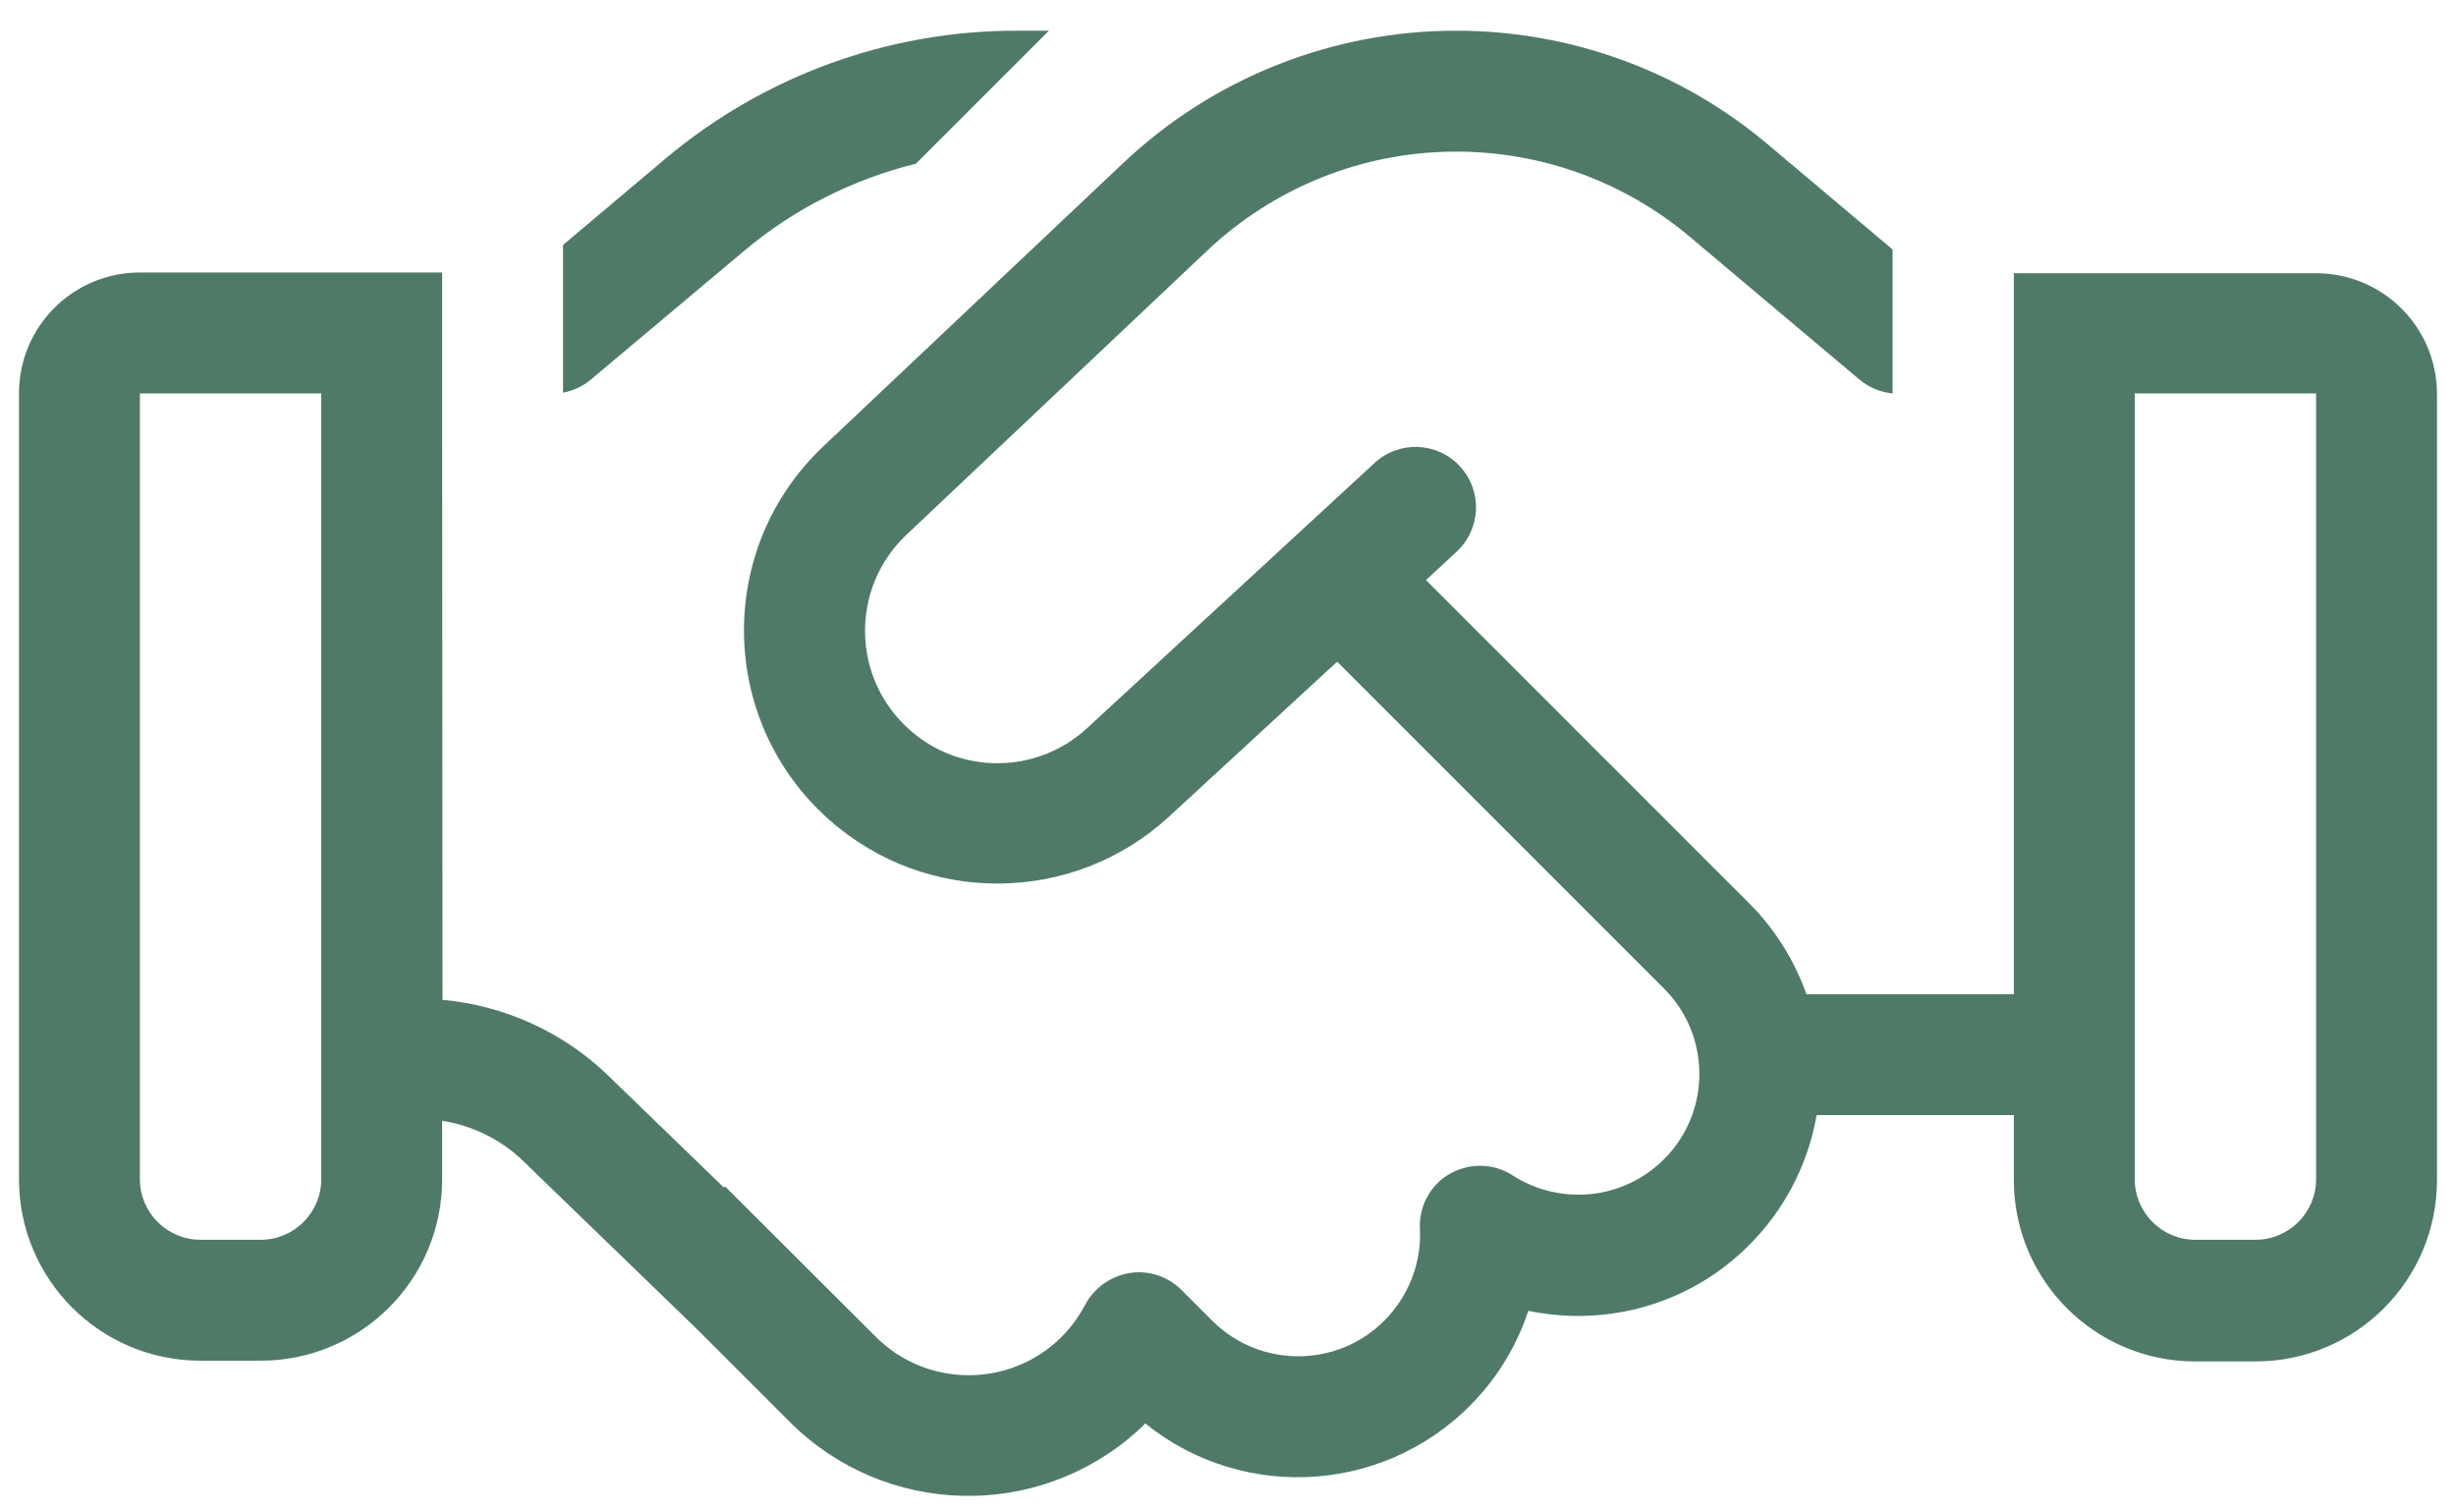
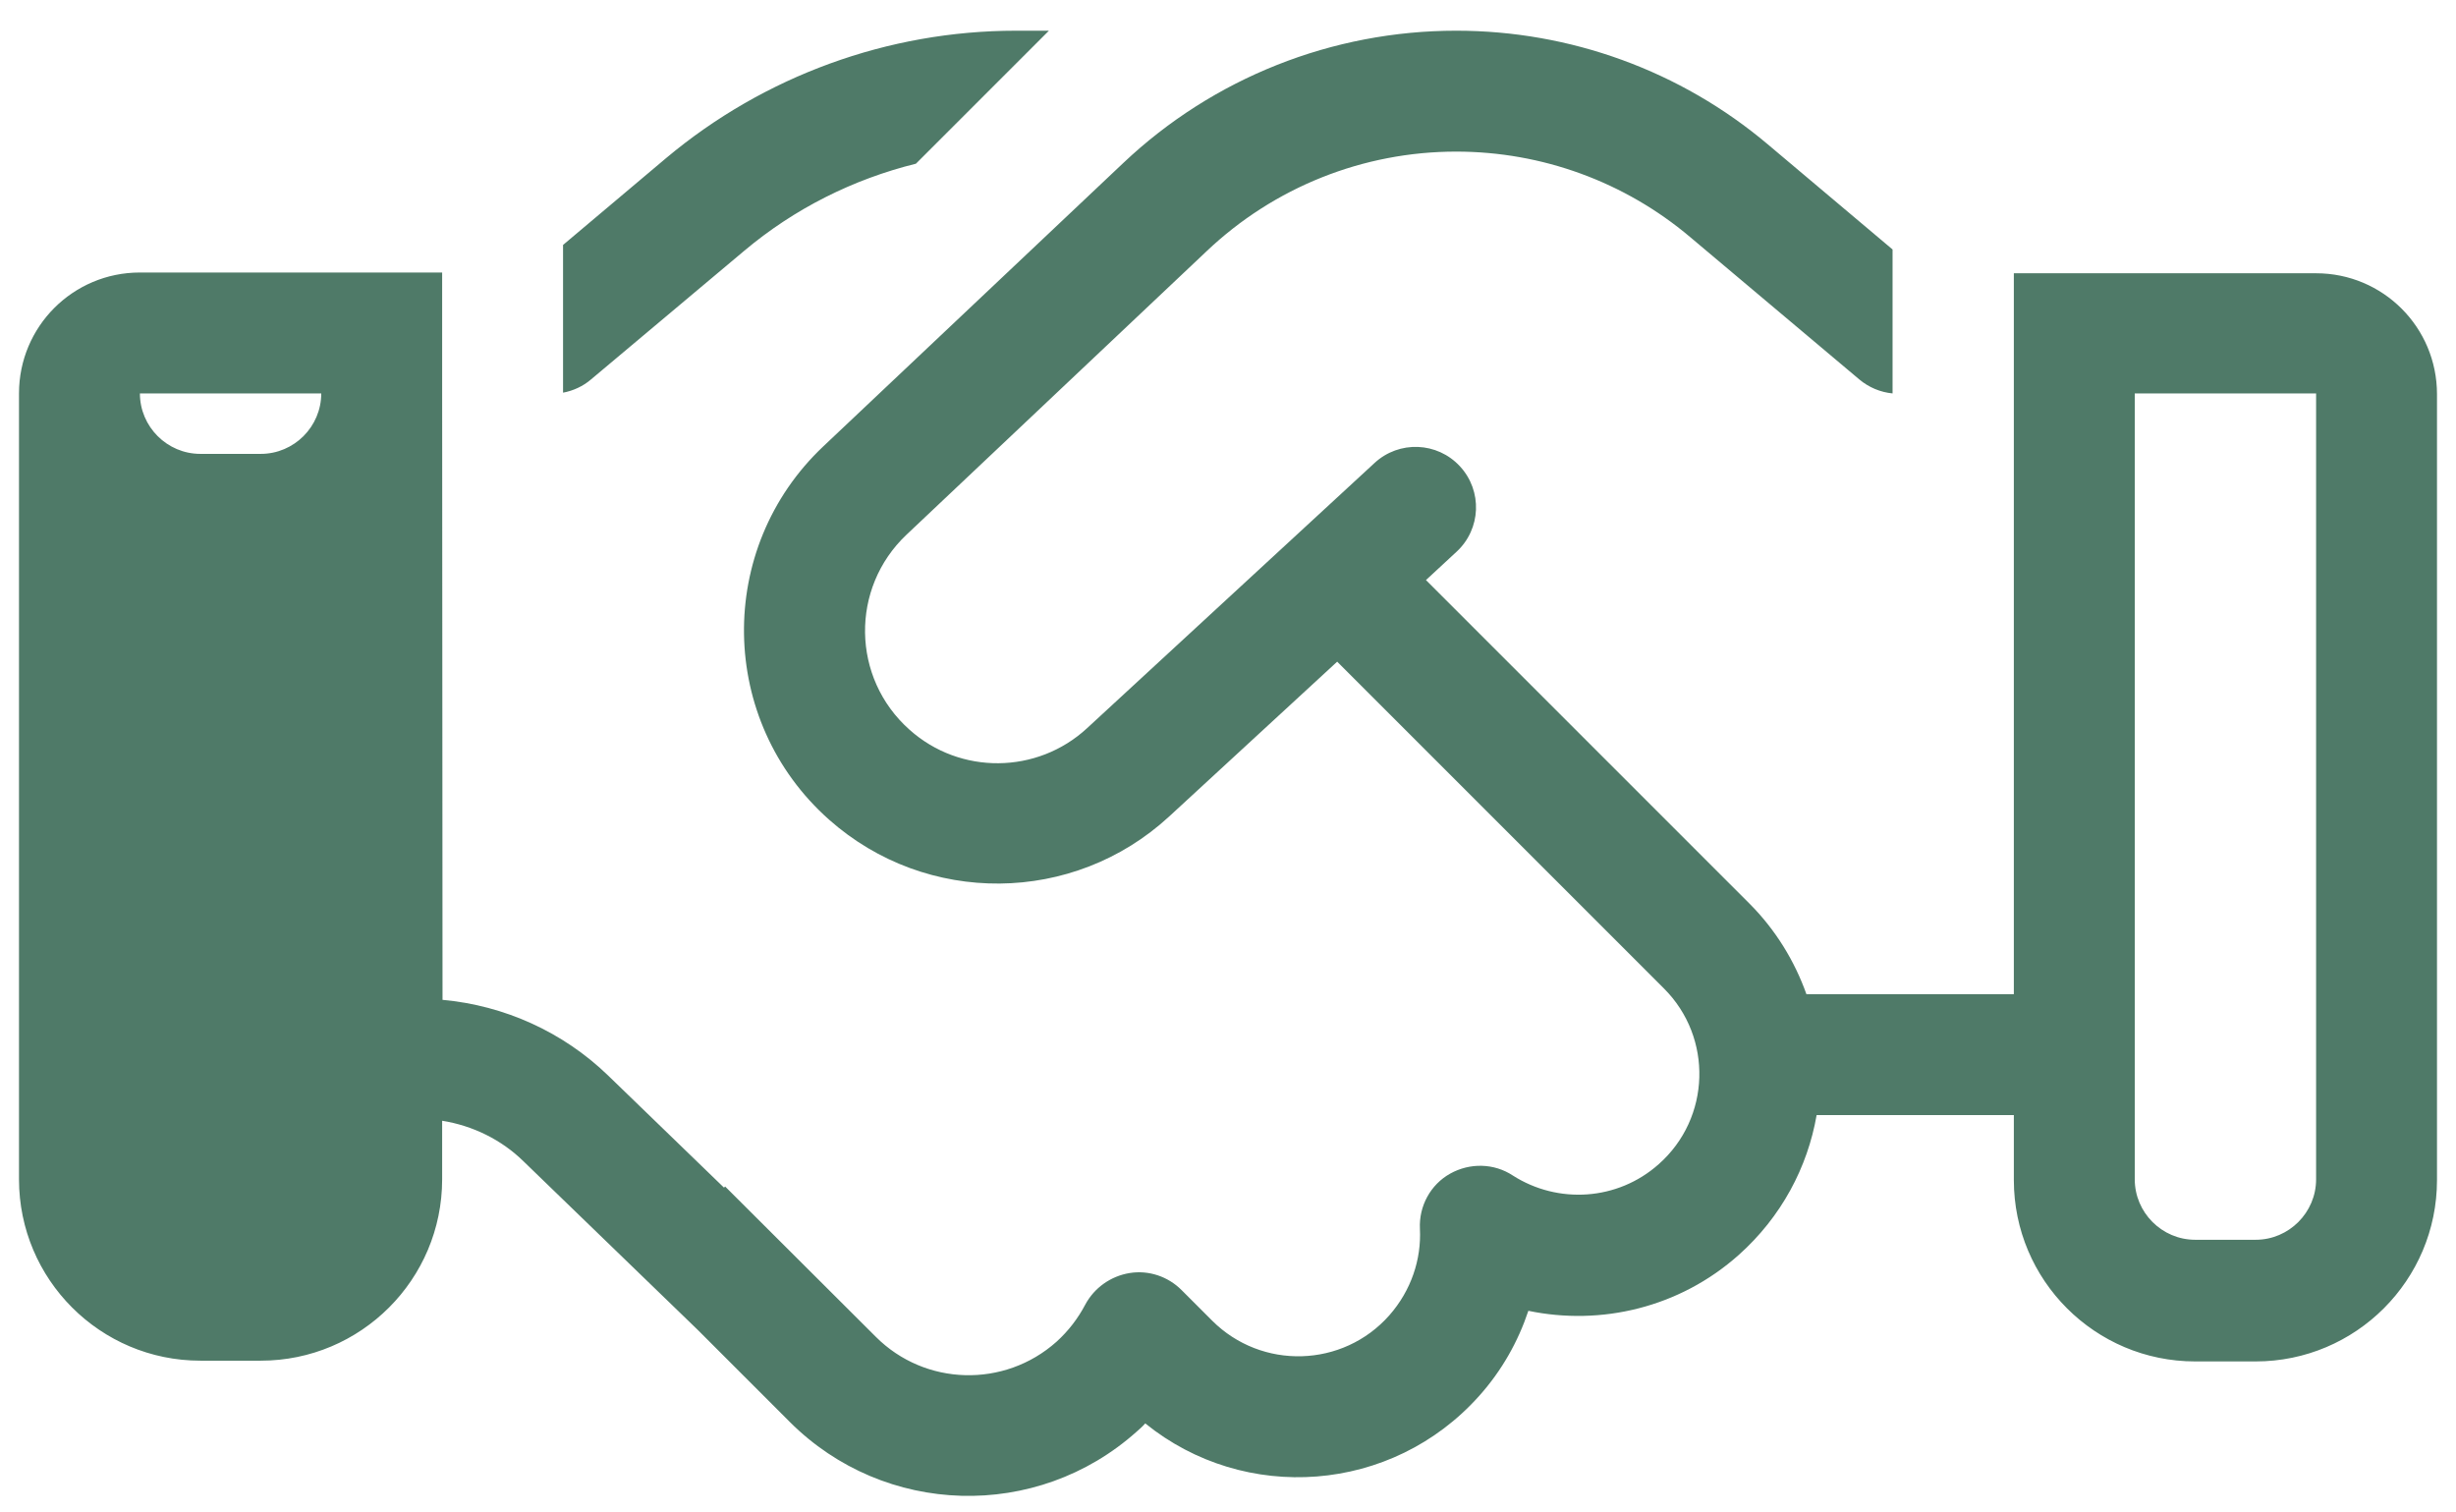
<svg xmlns="http://www.w3.org/2000/svg" id="Layer_1" version="1.1" viewBox="0 0 640 394">
  <defs>
    <style>
      .st0 {
        fill: #4f7a68;
      }
    </style>
  </defs>
-   <path class="st0" d="M264.768,8c-33.375,0-65.668,11.814-91.167,33.179l-26.878,22.644v38.495c2.658-.492,5.218-1.674,7.285-3.446l39.873-33.474c13.094-11.027,28.453-18.706,44.796-22.743l34.655-34.655h-8.565ZM115.218,292.036c7.975,1.28,15.457,4.923,21.266,10.633l45.387,43.91,23.924,23.924c24.712,24.712,64.388,25.795,90.38,2.56.788-.689,1.575-1.378,2.264-2.166,25.893,20.97,64.29,18.312,87.032-7.187,5.907-6.596,10.141-14.177,12.799-22.152,18.903,3.938,39.381-.788,54.838-14.571,11.125-9.944,17.918-22.841,20.281-36.428h51.392v16.934c0,26.09,21.167,47.257,47.257,47.257h15.752c26.09,0,47.257-21.167,47.257-47.257V102.712c0-17.426-14.079-31.505-31.505-31.505h-78.762v187.848h-54.051c-3.052-8.565-7.975-16.737-14.866-23.629l-84.276-84.276,7.975-7.384c6.399-5.907,6.793-15.851.886-22.25s-15.851-6.793-22.25-.886l-74.923,69.114c-12.996,12.011-33.08,12.208-46.273.394-15.162-13.488-15.457-36.92-.788-50.802l78.172-73.84c17.623-16.737,40.858-25.992,65.077-25.992,22.349,0,43.91,7.876,60.942,22.25l44.107,37.117c2.461,2.068,5.513,3.347,8.664,3.643v-37.511l-32.489-27.37c-22.743-19.198-51.491-29.634-81.224-29.634-32.292,0-63.305,12.307-86.737,34.458l-78.171,73.84c-28.157,26.582-27.468,71.575,1.477,97.271,25.401,22.546,63.699,22.152,88.607-.788l43.811-40.366,85.162,85.162c12.799,12.799,12.208,33.769-1.378,45.781-10.731,9.55-26.287,10.436-38.003,2.954-4.923-3.249-11.224-3.347-16.343-.492-5.12,2.855-8.172,8.467-7.876,14.374.394,7.975-2.264,16.048-7.975,22.546-12.11,13.685-33.277,14.276-46.174,1.378l-7.975-7.975c-3.544-3.544-8.565-5.218-13.488-4.43s-9.255,3.84-11.617,8.27c-1.871,3.544-4.332,6.793-7.482,9.648-13.586,12.11-34.262,11.519-47.06-1.28l-39.283-39.184-.295.295-30.225-29.24c-11.716-11.322-26.976-18.214-43.122-19.691l-.098-158.017v-31.505H36.456c-17.426,0-31.505,14.079-31.505,31.505v204.782c0,26.09,21.167,47.257,47.257,47.257h15.752c26.09,0,47.257-21.167,47.257-47.257v-15.26ZM83.713,102.515v204.782c0,8.664-7.089,15.752-15.752,15.752h-15.752c-8.664,0-15.752-7.089-15.752-15.752V102.515h47.257ZM603.544,102.515v204.782c0,8.664-7.089,15.752-15.752,15.752h-15.752c-8.664,0-15.752-7.089-15.752-15.752V102.515h47.257Z" />
+   <path class="st0" d="M264.768,8c-33.375,0-65.668,11.814-91.167,33.179l-26.878,22.644v38.495c2.658-.492,5.218-1.674,7.285-3.446l39.873-33.474c13.094-11.027,28.453-18.706,44.796-22.743l34.655-34.655h-8.565ZM115.218,292.036c7.975,1.28,15.457,4.923,21.266,10.633l45.387,43.91,23.924,23.924c24.712,24.712,64.388,25.795,90.38,2.56.788-.689,1.575-1.378,2.264-2.166,25.893,20.97,64.29,18.312,87.032-7.187,5.907-6.596,10.141-14.177,12.799-22.152,18.903,3.938,39.381-.788,54.838-14.571,11.125-9.944,17.918-22.841,20.281-36.428h51.392v16.934c0,26.09,21.167,47.257,47.257,47.257h15.752c26.09,0,47.257-21.167,47.257-47.257V102.712c0-17.426-14.079-31.505-31.505-31.505h-78.762v187.848h-54.051c-3.052-8.565-7.975-16.737-14.866-23.629l-84.276-84.276,7.975-7.384c6.399-5.907,6.793-15.851.886-22.25s-15.851-6.793-22.25-.886l-74.923,69.114c-12.996,12.011-33.08,12.208-46.273.394-15.162-13.488-15.457-36.92-.788-50.802l78.172-73.84c17.623-16.737,40.858-25.992,65.077-25.992,22.349,0,43.91,7.876,60.942,22.25l44.107,37.117c2.461,2.068,5.513,3.347,8.664,3.643v-37.511l-32.489-27.37c-22.743-19.198-51.491-29.634-81.224-29.634-32.292,0-63.305,12.307-86.737,34.458l-78.171,73.84c-28.157,26.582-27.468,71.575,1.477,97.271,25.401,22.546,63.699,22.152,88.607-.788l43.811-40.366,85.162,85.162c12.799,12.799,12.208,33.769-1.378,45.781-10.731,9.55-26.287,10.436-38.003,2.954-4.923-3.249-11.224-3.347-16.343-.492-5.12,2.855-8.172,8.467-7.876,14.374.394,7.975-2.264,16.048-7.975,22.546-12.11,13.685-33.277,14.276-46.174,1.378l-7.975-7.975c-3.544-3.544-8.565-5.218-13.488-4.43s-9.255,3.84-11.617,8.27c-1.871,3.544-4.332,6.793-7.482,9.648-13.586,12.11-34.262,11.519-47.06-1.28l-39.283-39.184-.295.295-30.225-29.24c-11.716-11.322-26.976-18.214-43.122-19.691l-.098-158.017v-31.505H36.456c-17.426,0-31.505,14.079-31.505,31.505v204.782c0,26.09,21.167,47.257,47.257,47.257h15.752c26.09,0,47.257-21.167,47.257-47.257v-15.26ZM83.713,102.515c0,8.664-7.089,15.752-15.752,15.752h-15.752c-8.664,0-15.752-7.089-15.752-15.752V102.515h47.257ZM603.544,102.515v204.782c0,8.664-7.089,15.752-15.752,15.752h-15.752c-8.664,0-15.752-7.089-15.752-15.752V102.515h47.257Z" />
</svg>